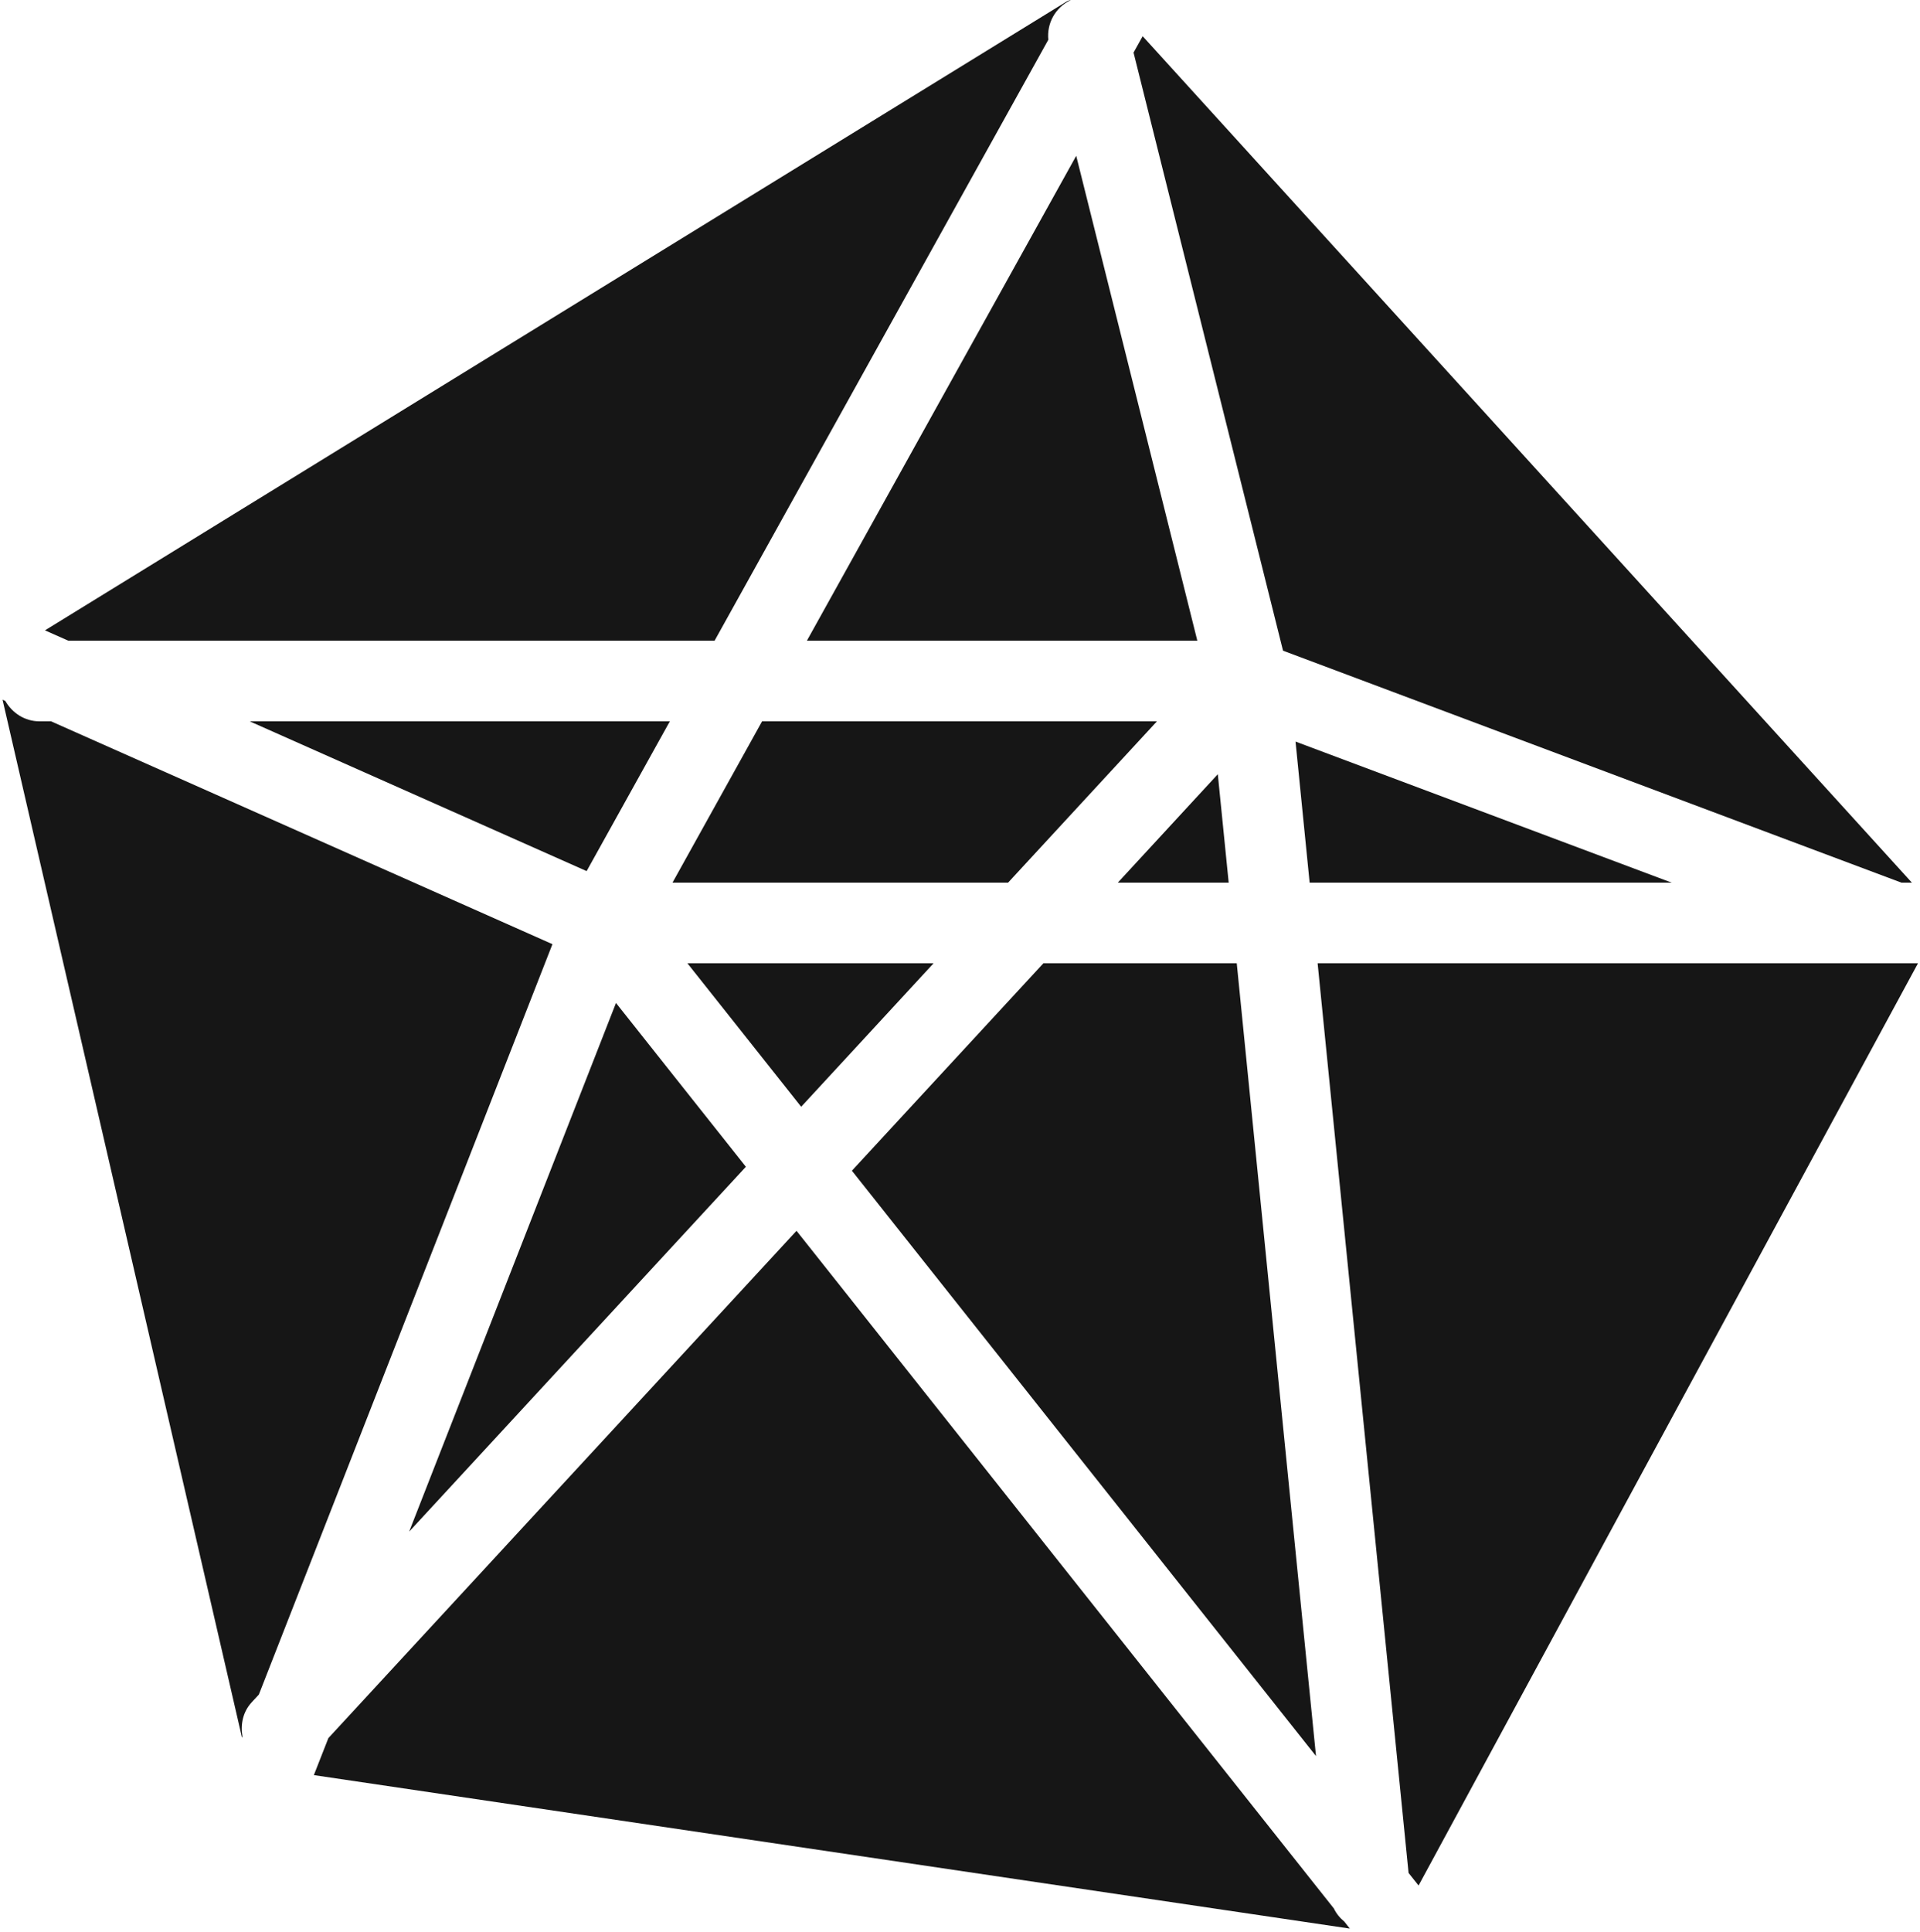
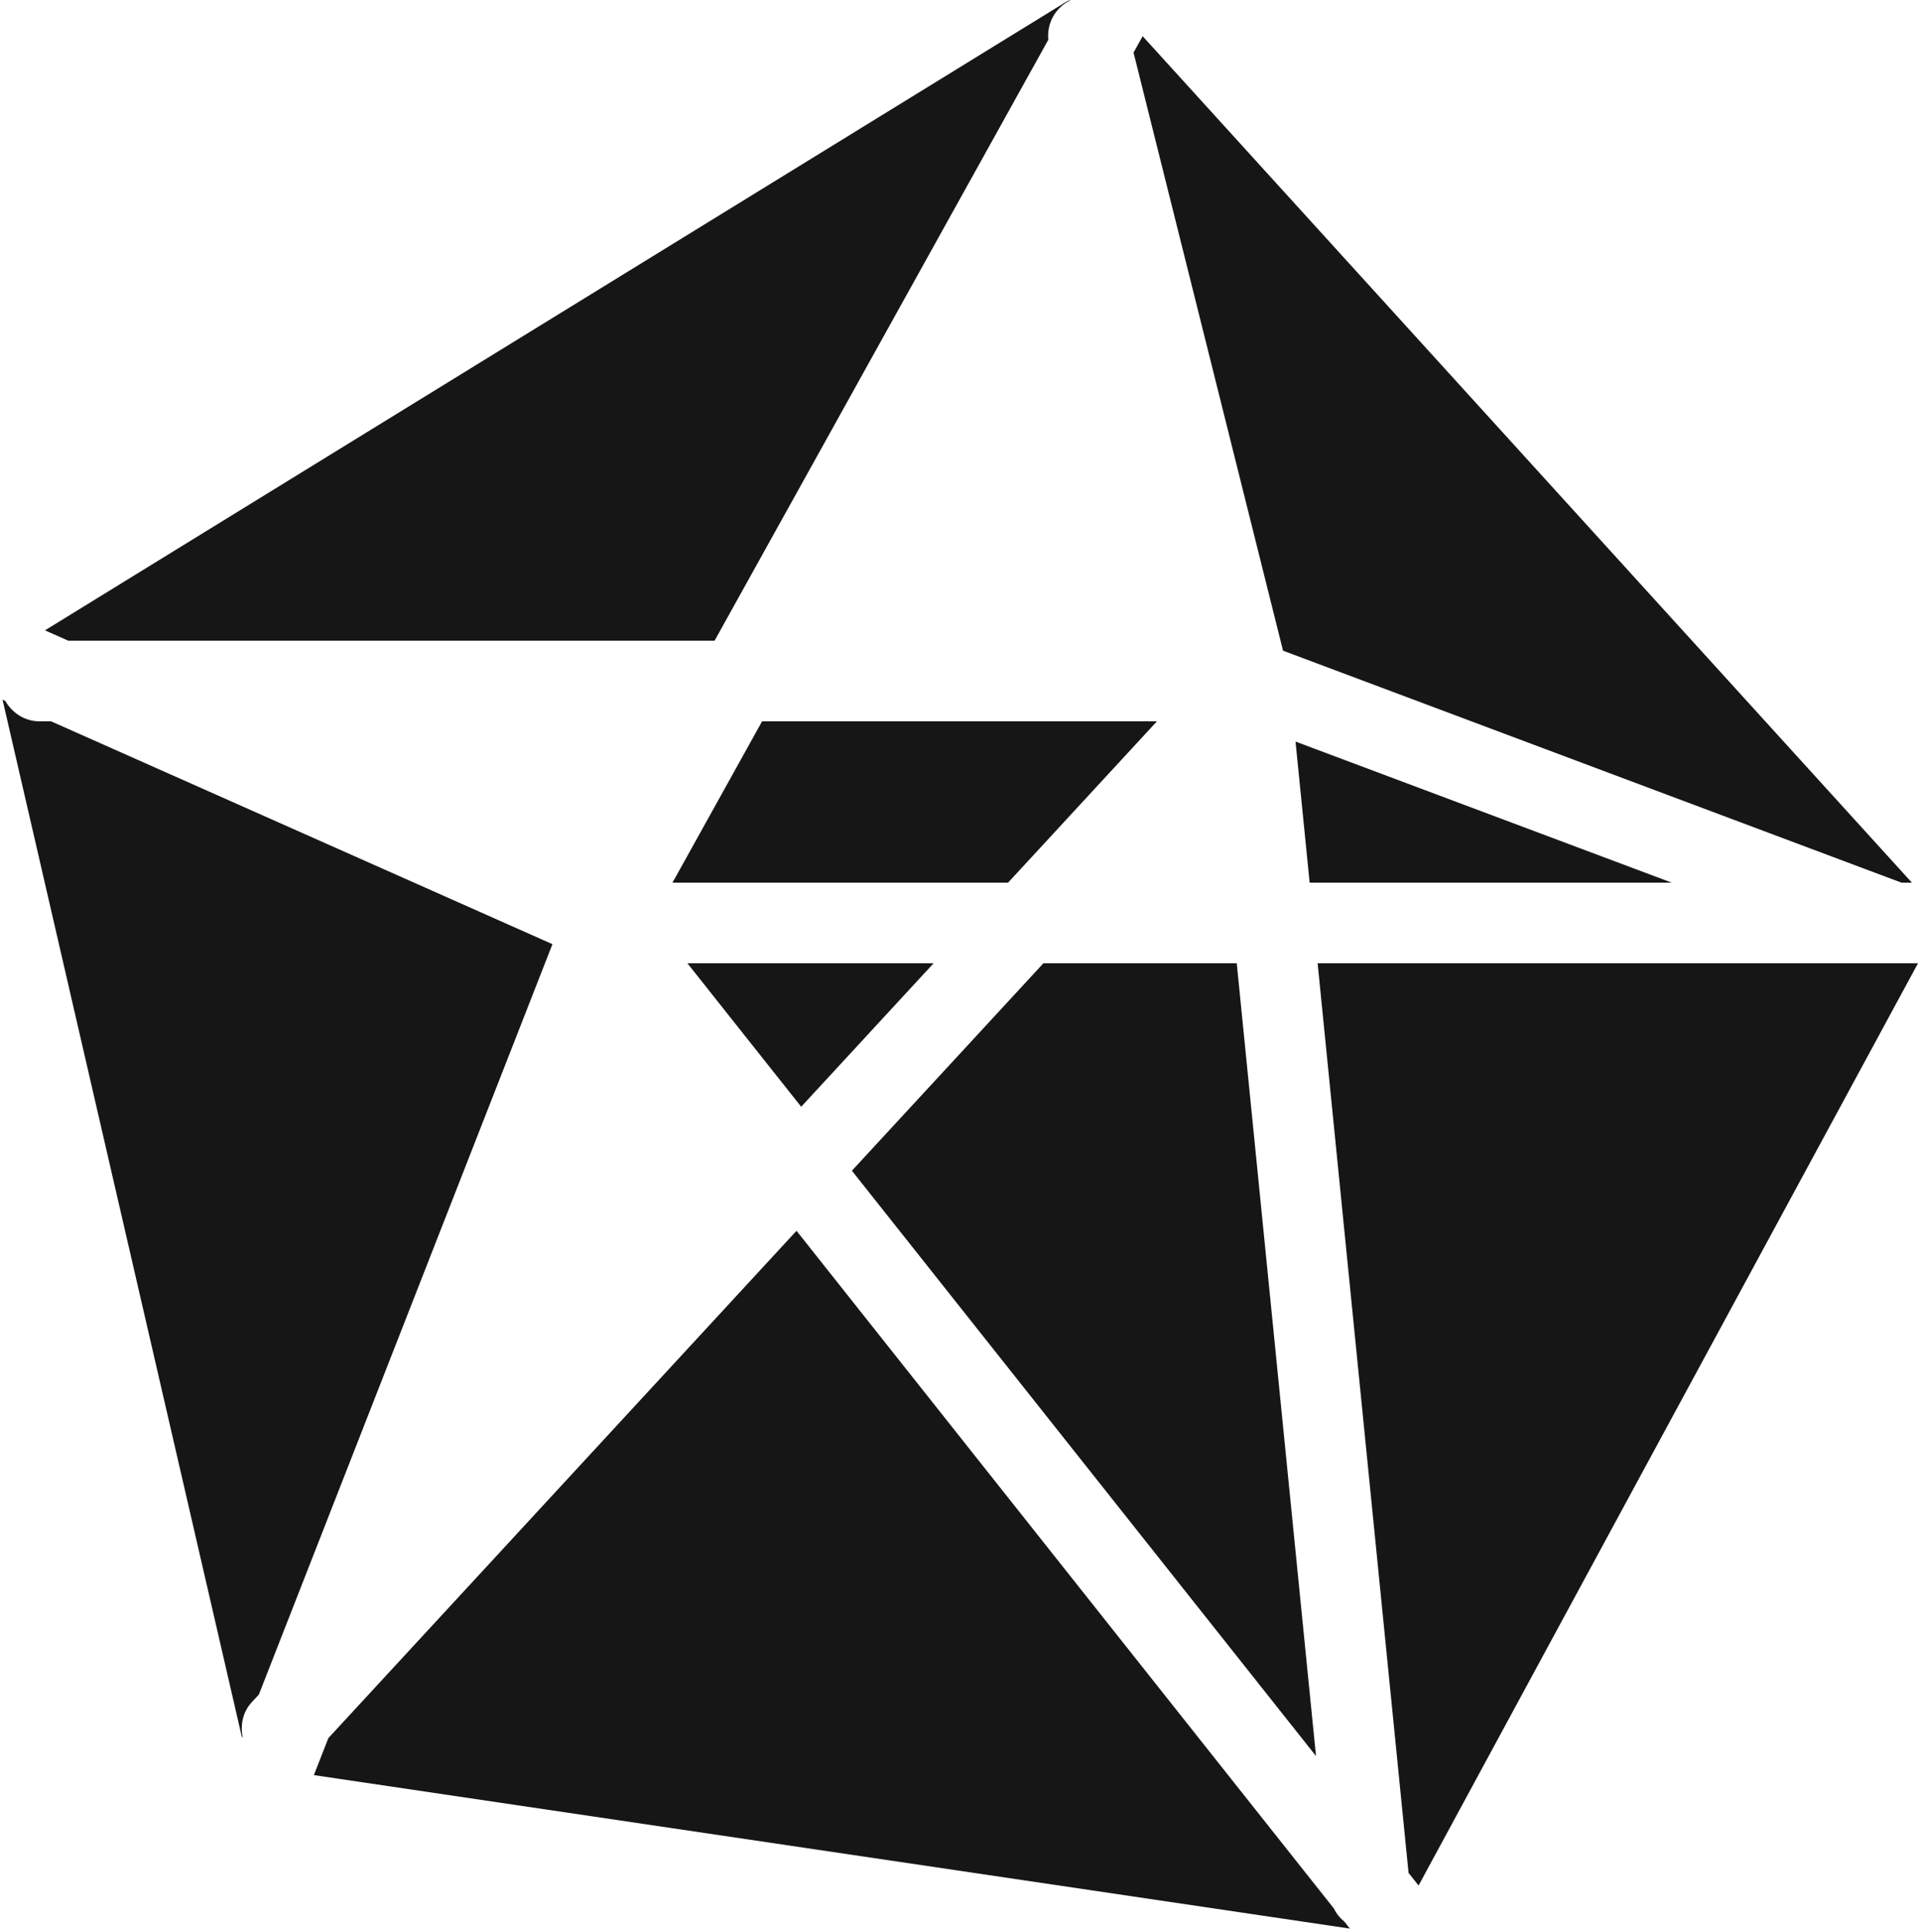
<svg xmlns="http://www.w3.org/2000/svg" width="508" height="511" viewBox="0 0 508 511" fill="none">
  <path d="M177.933 233.472H266.723L306.104 190.805H201.635L177.933 233.472Z" fill="#161616" />
-   <path d="M322.211 204.8L295.757 233.472H325.091L322.211 204.8Z" fill="#161616" />
  <path d="M247.011 254.805H181.88L211.981 292.757L247.011 254.805Z" fill="#161616" />
  <path d="M327.223 254.805H276.066L225.399 309.675L348.194 464.512L327.223 254.805Z" fill="#161616" />
  <path d="M503.075 233.472H505.848L302.328 9.579L299.917 13.909L339.469 172.117L503.075 233.472Z" fill="#161616" />
-   <path d="M197.347 308.629L162.979 265.301L108.259 405.141L197.347 308.629Z" fill="#161616" />
-   <path d="M66.061 190.805L155.213 230.421L177.229 190.805H66.061Z" fill="#161616" />
  <path d="M13.517 190.805H10.466C6.519 190.805 3.234 188.586 1.399 185.408L0.674 185.088L64.034 459.648L64.162 459.328C63.586 456.149 64.269 452.779 66.637 450.24L68.493 448.235L146.168 249.75L13.517 190.805Z" fill="#161616" />
  <path d="M342.775 196.16L346.508 233.472H442.295L342.775 196.16Z" fill="#161616" />
  <path d="M348.621 254.805L372.685 495.424L375.331 498.752L507.469 254.805H348.621Z" fill="#161616" />
  <path d="M352.909 504.811L210.744 325.568L86.883 459.755L83.043 469.547L357.134 510.144L355.683 508.288C354.509 507.328 353.571 506.197 352.909 504.811Z" fill="#161616" />
-   <path d="M316.792 169.472L284.749 41.216L213.496 169.472H316.792Z" fill="#161616" />
  <path d="M189.069 169.472L277.368 10.517C276.941 6.101 279.223 2.048 283.148 0.106L283.213 0C282.872 0.149 282.509 0.213 282.21 0.405L11.896 166.741L18.061 169.472H189.069Z" fill="#161616" />
</svg>